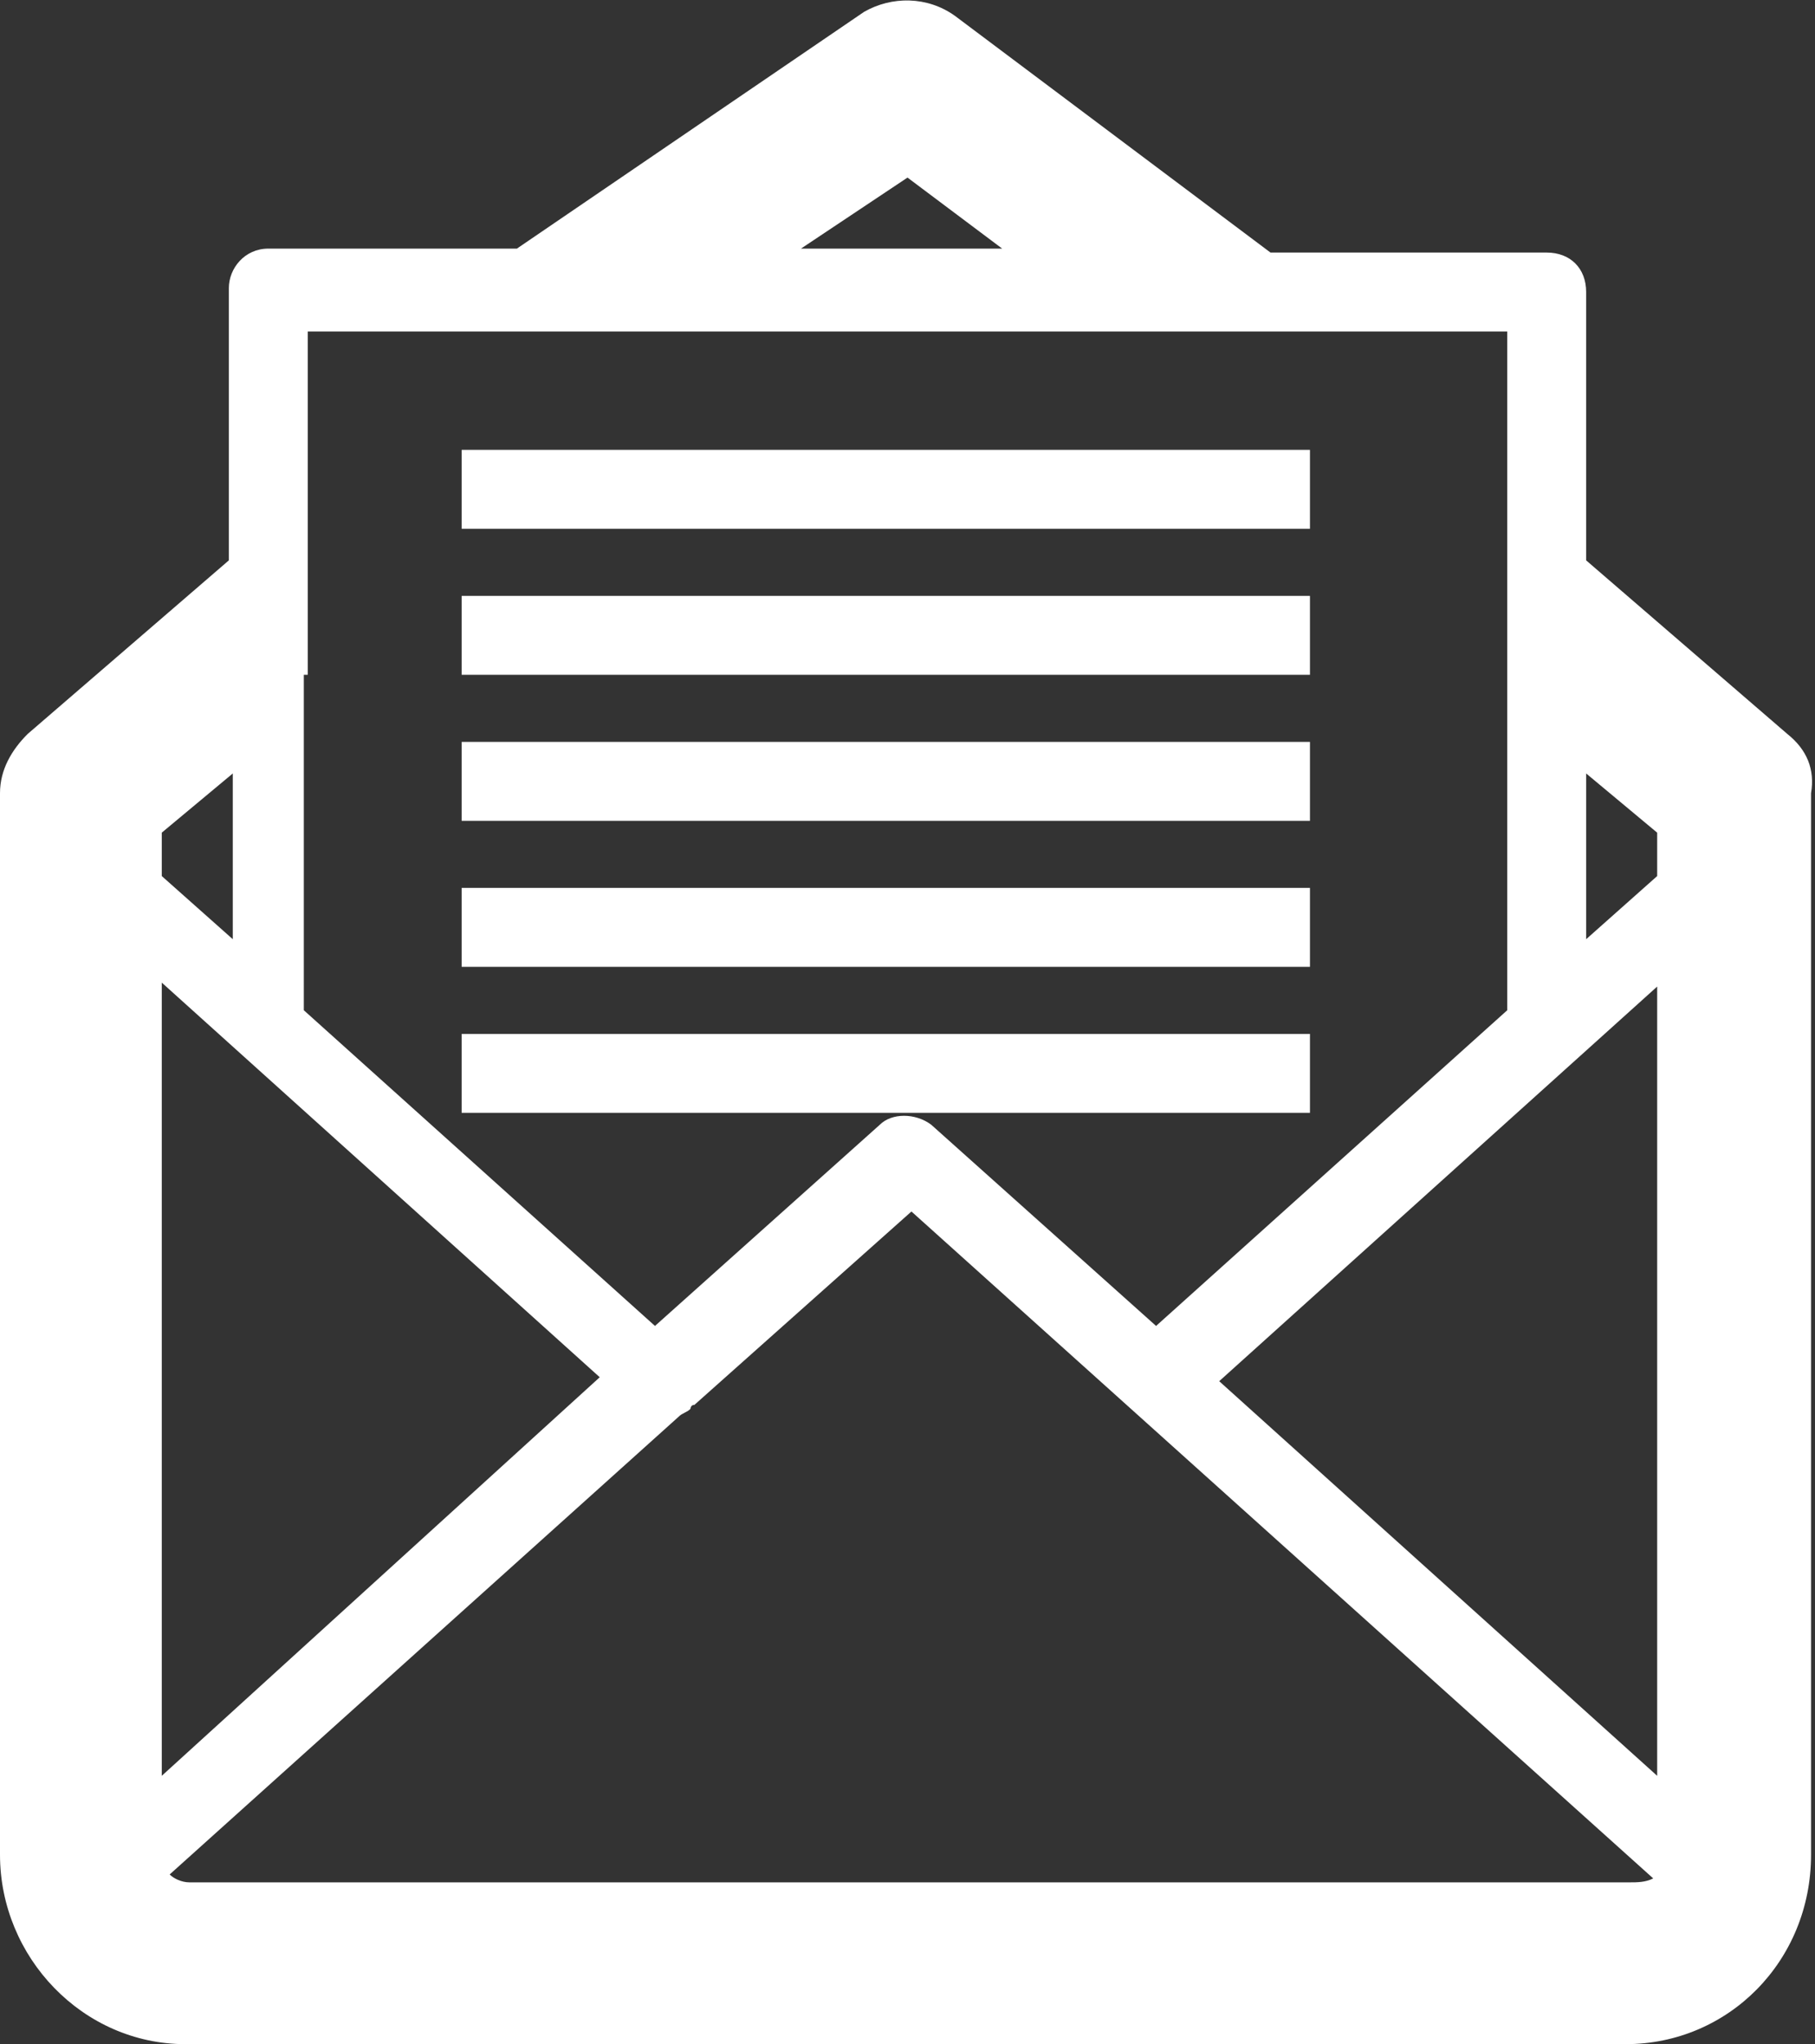
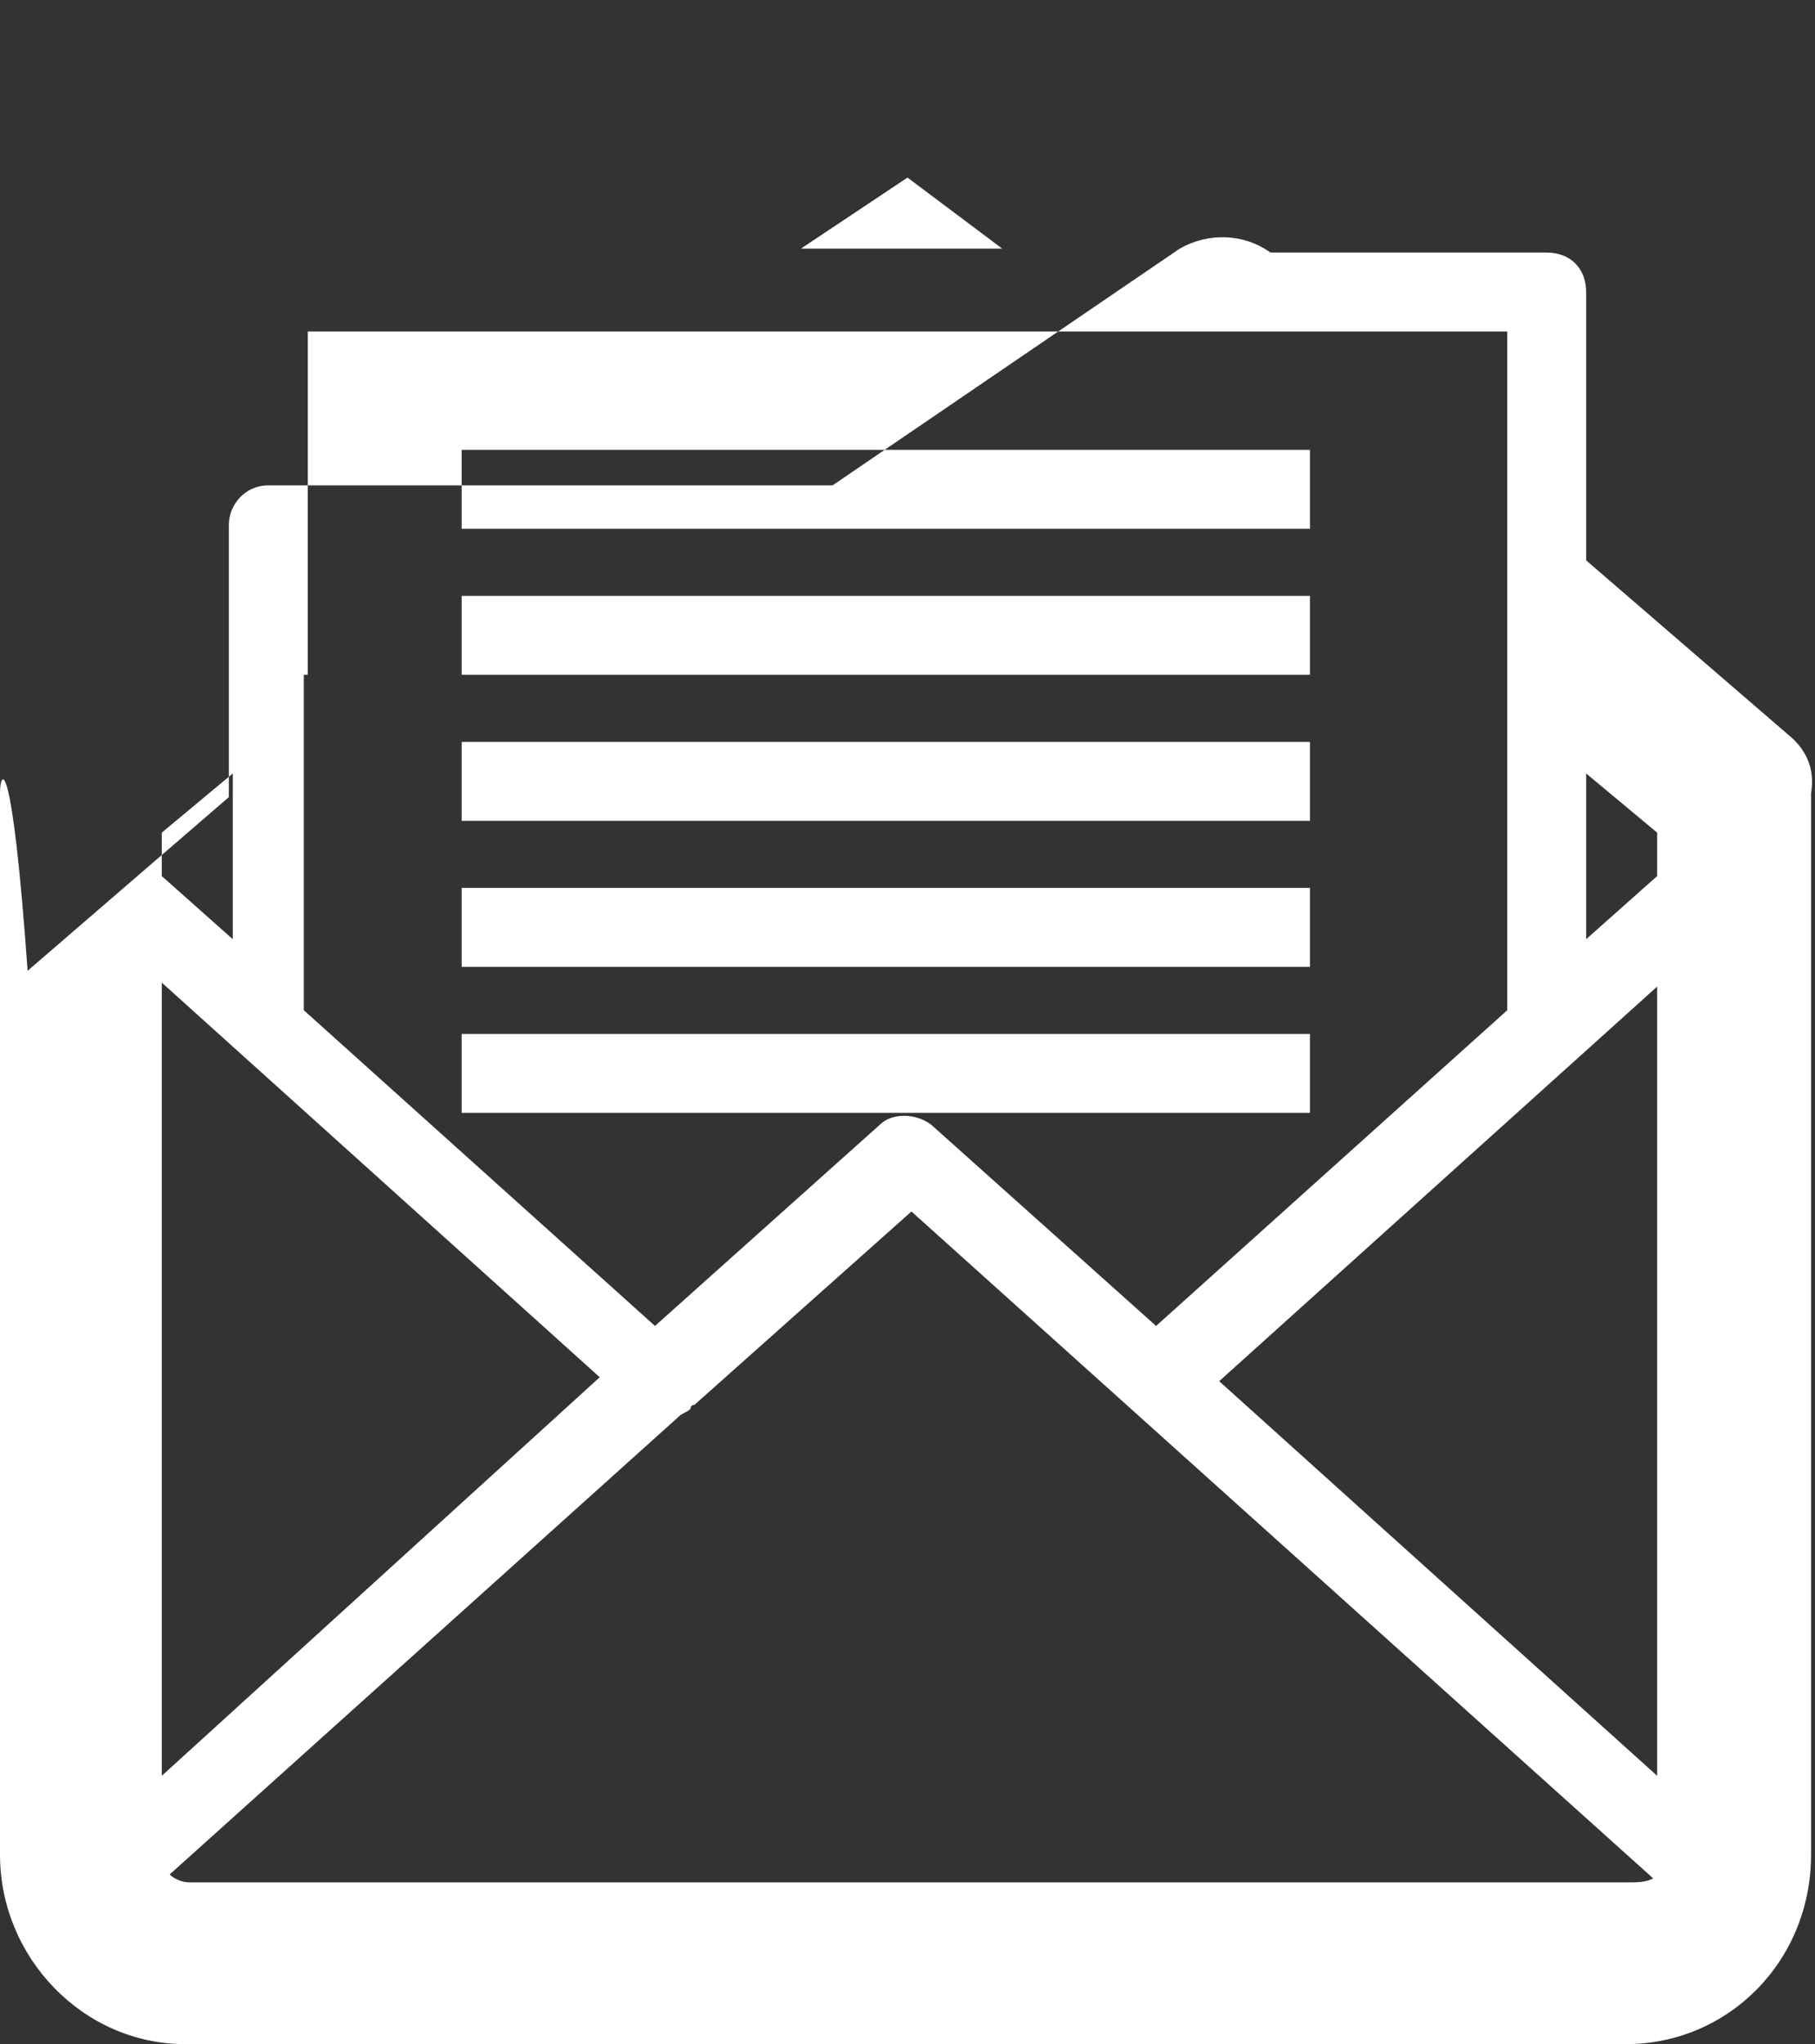
<svg xmlns="http://www.w3.org/2000/svg" version="1.1" id="Layer_1" x="0px" y="0px" viewBox="0 0 46 51.8" style="enable-background:new 0 0 46 51.8;" xml:space="preserve">
  <rect x="0" y="0" width="46" height="51.8" fill="#333333" stroke="none" />
  <style type="text/css">
	.st0{fill:#FFFFFF;}
</style>
  <g>
    <g>
-       <path class="st0" d="M45.3,18.6l-5.1-4.4V7.4c0-0.6-0.4-1-1-1h-7l-8-6c-0.7-0.5-1.6-0.5-2.3-0.1l-8.8,6H6.8c-0.6,0-1,0.5-1,1v6.9    l-5.1,4.4C0.3,19,0,19.5,0,20.1V47c0,2.6,2.1,4.8,4.7,4.8h36.5c2.6,0,4.7-2.1,4.7-4.8V20.1C46,19.5,45.8,19,45.3,18.6z M23,4.5    l2.4,1.8h-5.1L23,4.5z M7.8,17.1c0-0.1,0-0.2,0-0.4V8.4h30.4v8.3c0,0.2,0,0.3,0,0.5v8.4l-8.9,8l-5.7-5.1c-0.4-0.3-1-0.3-1.3,0    l-5.7,5.1l-8.9-8V17.1z M4.1,21.1l1.8-1.5v4.2l-1.8-1.6V21.1z M4.1,24.9l11.1,10L4.1,45V24.9z M41.3,47.7H4.8    c-0.2,0-0.4-0.1-0.5-0.2l12.9-11.6c0.1-0.1,0.2-0.1,0.3-0.2c0,0,0-0.1,0.1-0.1l5.5-4.9l18.8,16.9C41.7,47.7,41.5,47.7,41.3,47.7z     M42,45L30.9,35l11.1-10V45z M42,22.2l-1.8,1.6v-4.2l1.8,1.5V22.2z M33.2,11.4H11.7v2h21.5V11.4z M33.2,15.1H11.7v2h21.5V15.1z     M33.2,18.8H11.7v2h21.5V18.8z M33.2,22.5H11.7v2h21.5V22.5z M33.2,26.2H11.7v2h21.5V26.2z" />
+       <path class="st0" d="M45.3,18.6l-5.1-4.4V7.4c0-0.6-0.4-1-1-1h-7c-0.7-0.5-1.6-0.5-2.3-0.1l-8.8,6H6.8c-0.6,0-1,0.5-1,1v6.9    l-5.1,4.4C0.3,19,0,19.5,0,20.1V47c0,2.6,2.1,4.8,4.7,4.8h36.5c2.6,0,4.7-2.1,4.7-4.8V20.1C46,19.5,45.8,19,45.3,18.6z M23,4.5    l2.4,1.8h-5.1L23,4.5z M7.8,17.1c0-0.1,0-0.2,0-0.4V8.4h30.4v8.3c0,0.2,0,0.3,0,0.5v8.4l-8.9,8l-5.7-5.1c-0.4-0.3-1-0.3-1.3,0    l-5.7,5.1l-8.9-8V17.1z M4.1,21.1l1.8-1.5v4.2l-1.8-1.6V21.1z M4.1,24.9l11.1,10L4.1,45V24.9z M41.3,47.7H4.8    c-0.2,0-0.4-0.1-0.5-0.2l12.9-11.6c0.1-0.1,0.2-0.1,0.3-0.2c0,0,0-0.1,0.1-0.1l5.5-4.9l18.8,16.9C41.7,47.7,41.5,47.7,41.3,47.7z     M42,45L30.9,35l11.1-10V45z M42,22.2l-1.8,1.6v-4.2l1.8,1.5V22.2z M33.2,11.4H11.7v2h21.5V11.4z M33.2,15.1H11.7v2h21.5V15.1z     M33.2,18.8H11.7v2h21.5V18.8z M33.2,22.5H11.7v2h21.5V22.5z M33.2,26.2H11.7v2h21.5V26.2z" />
    </g>
  </g>
</svg>